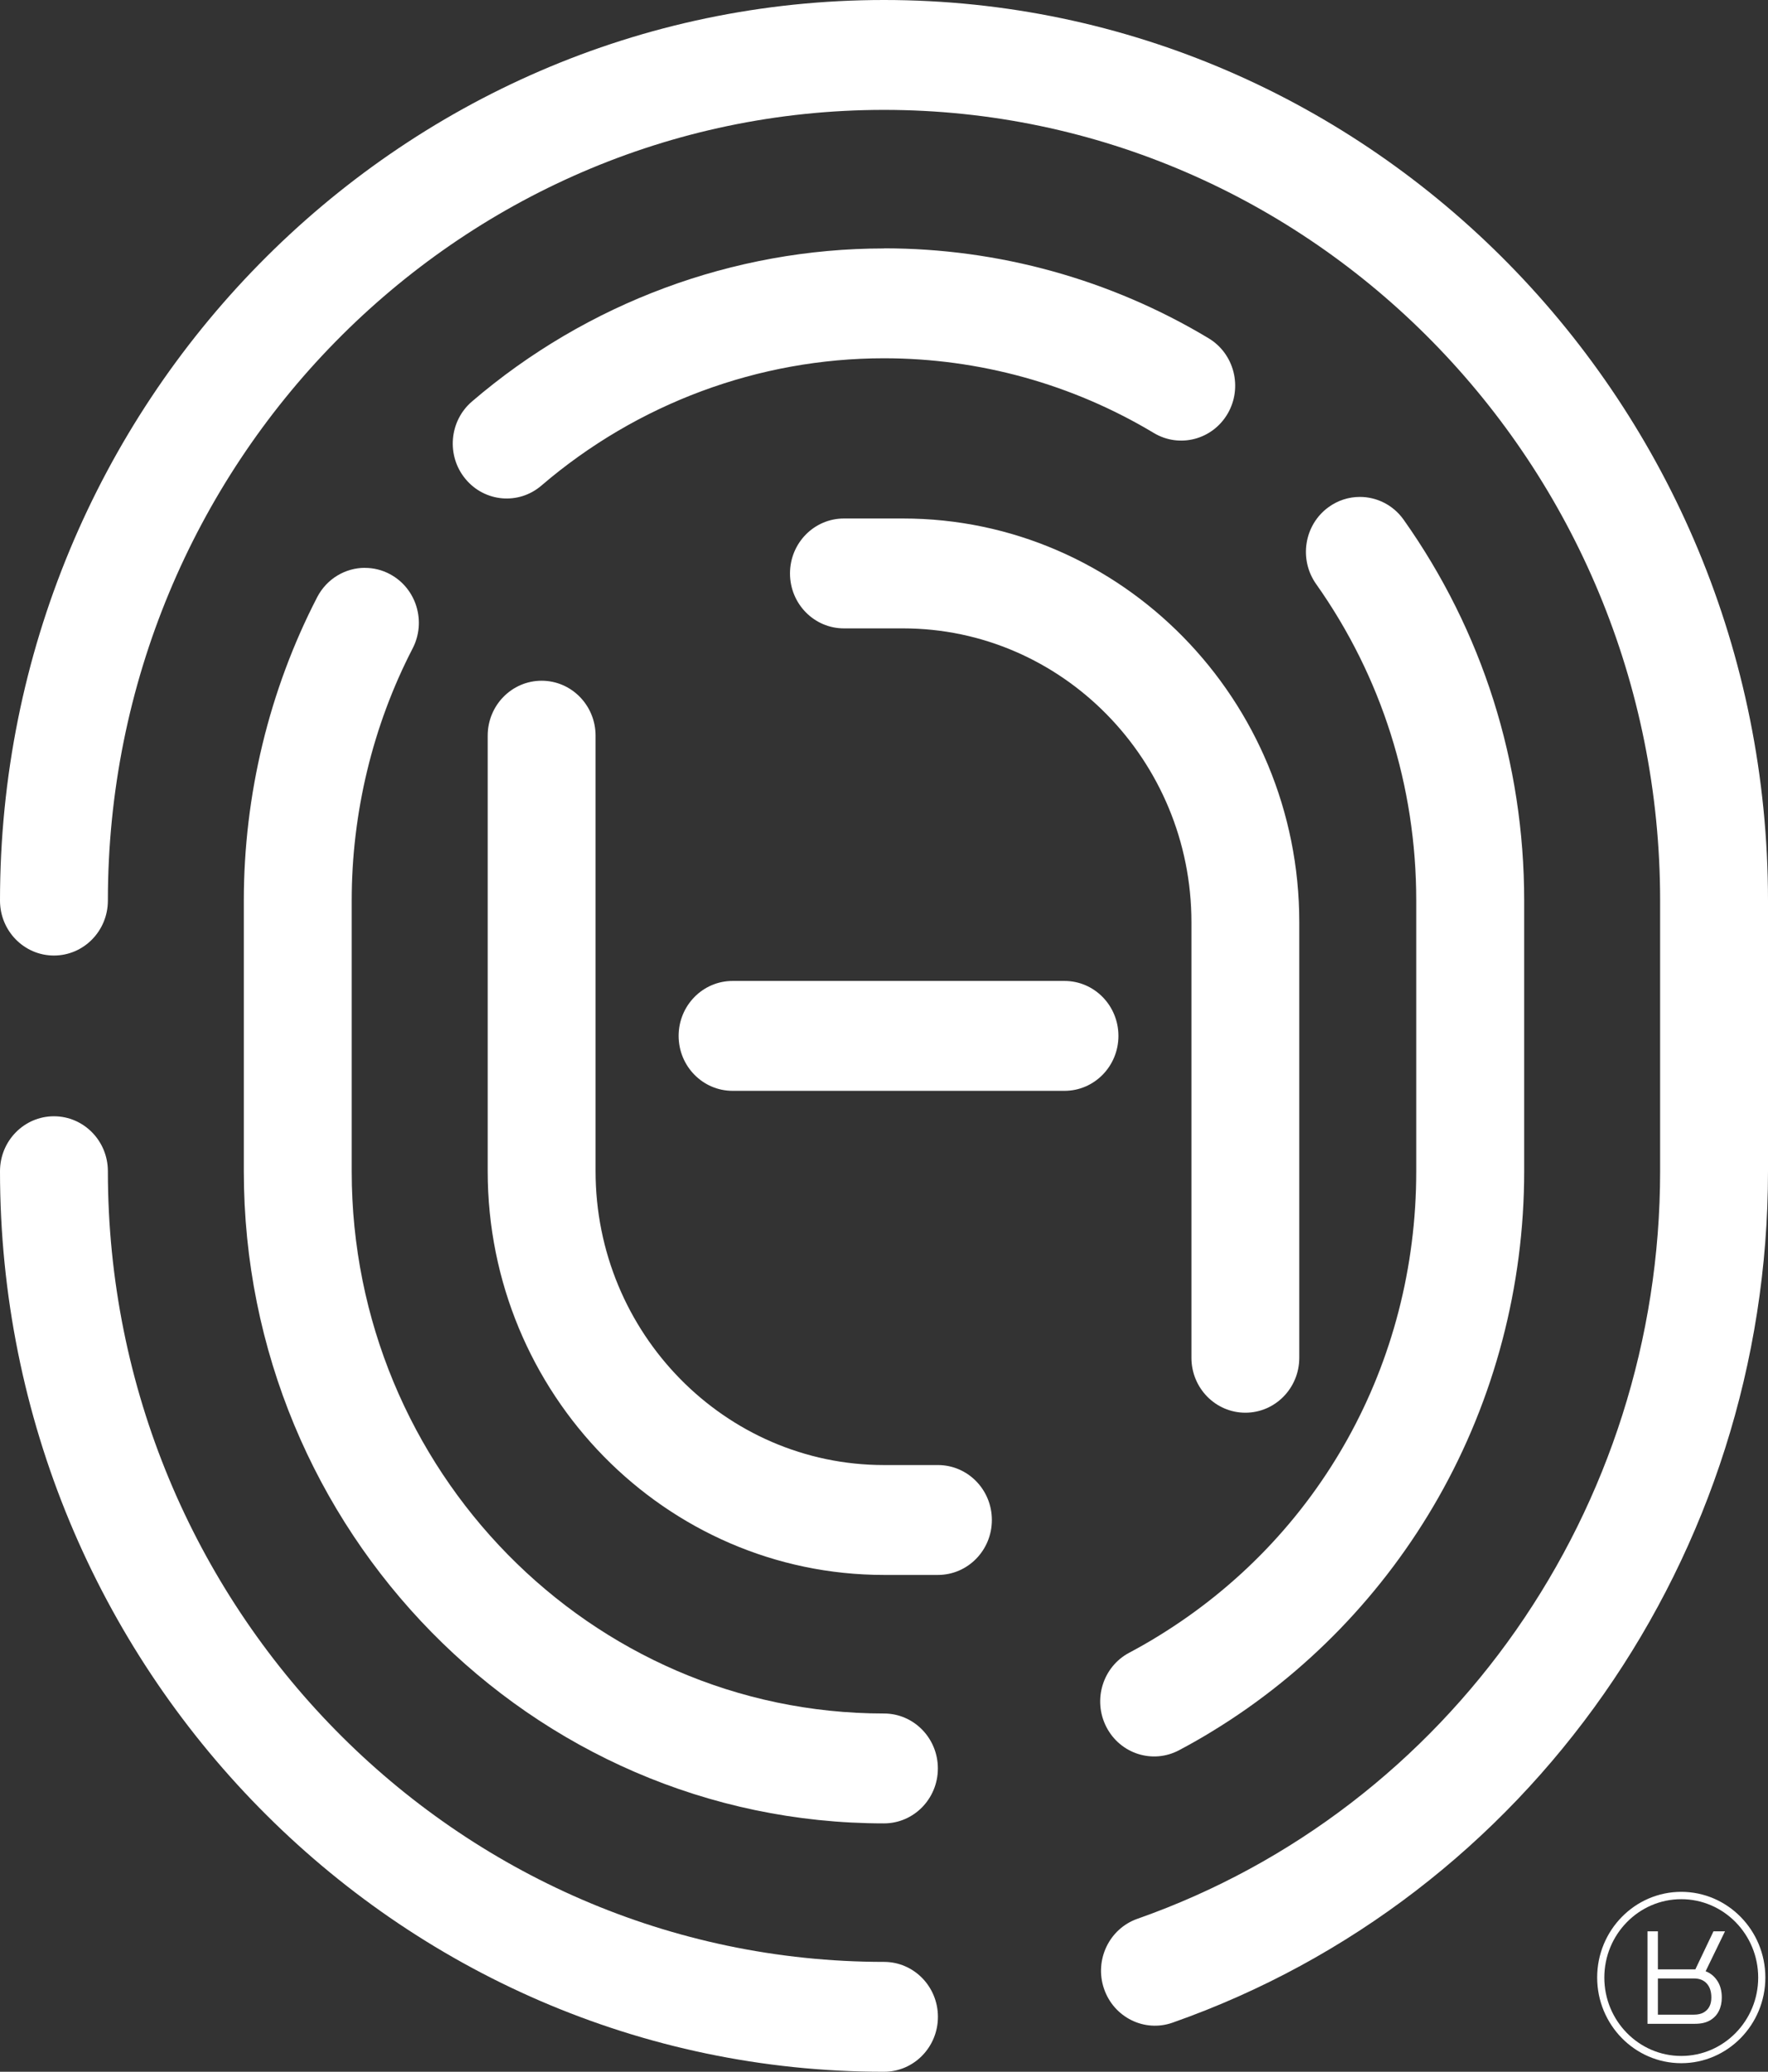
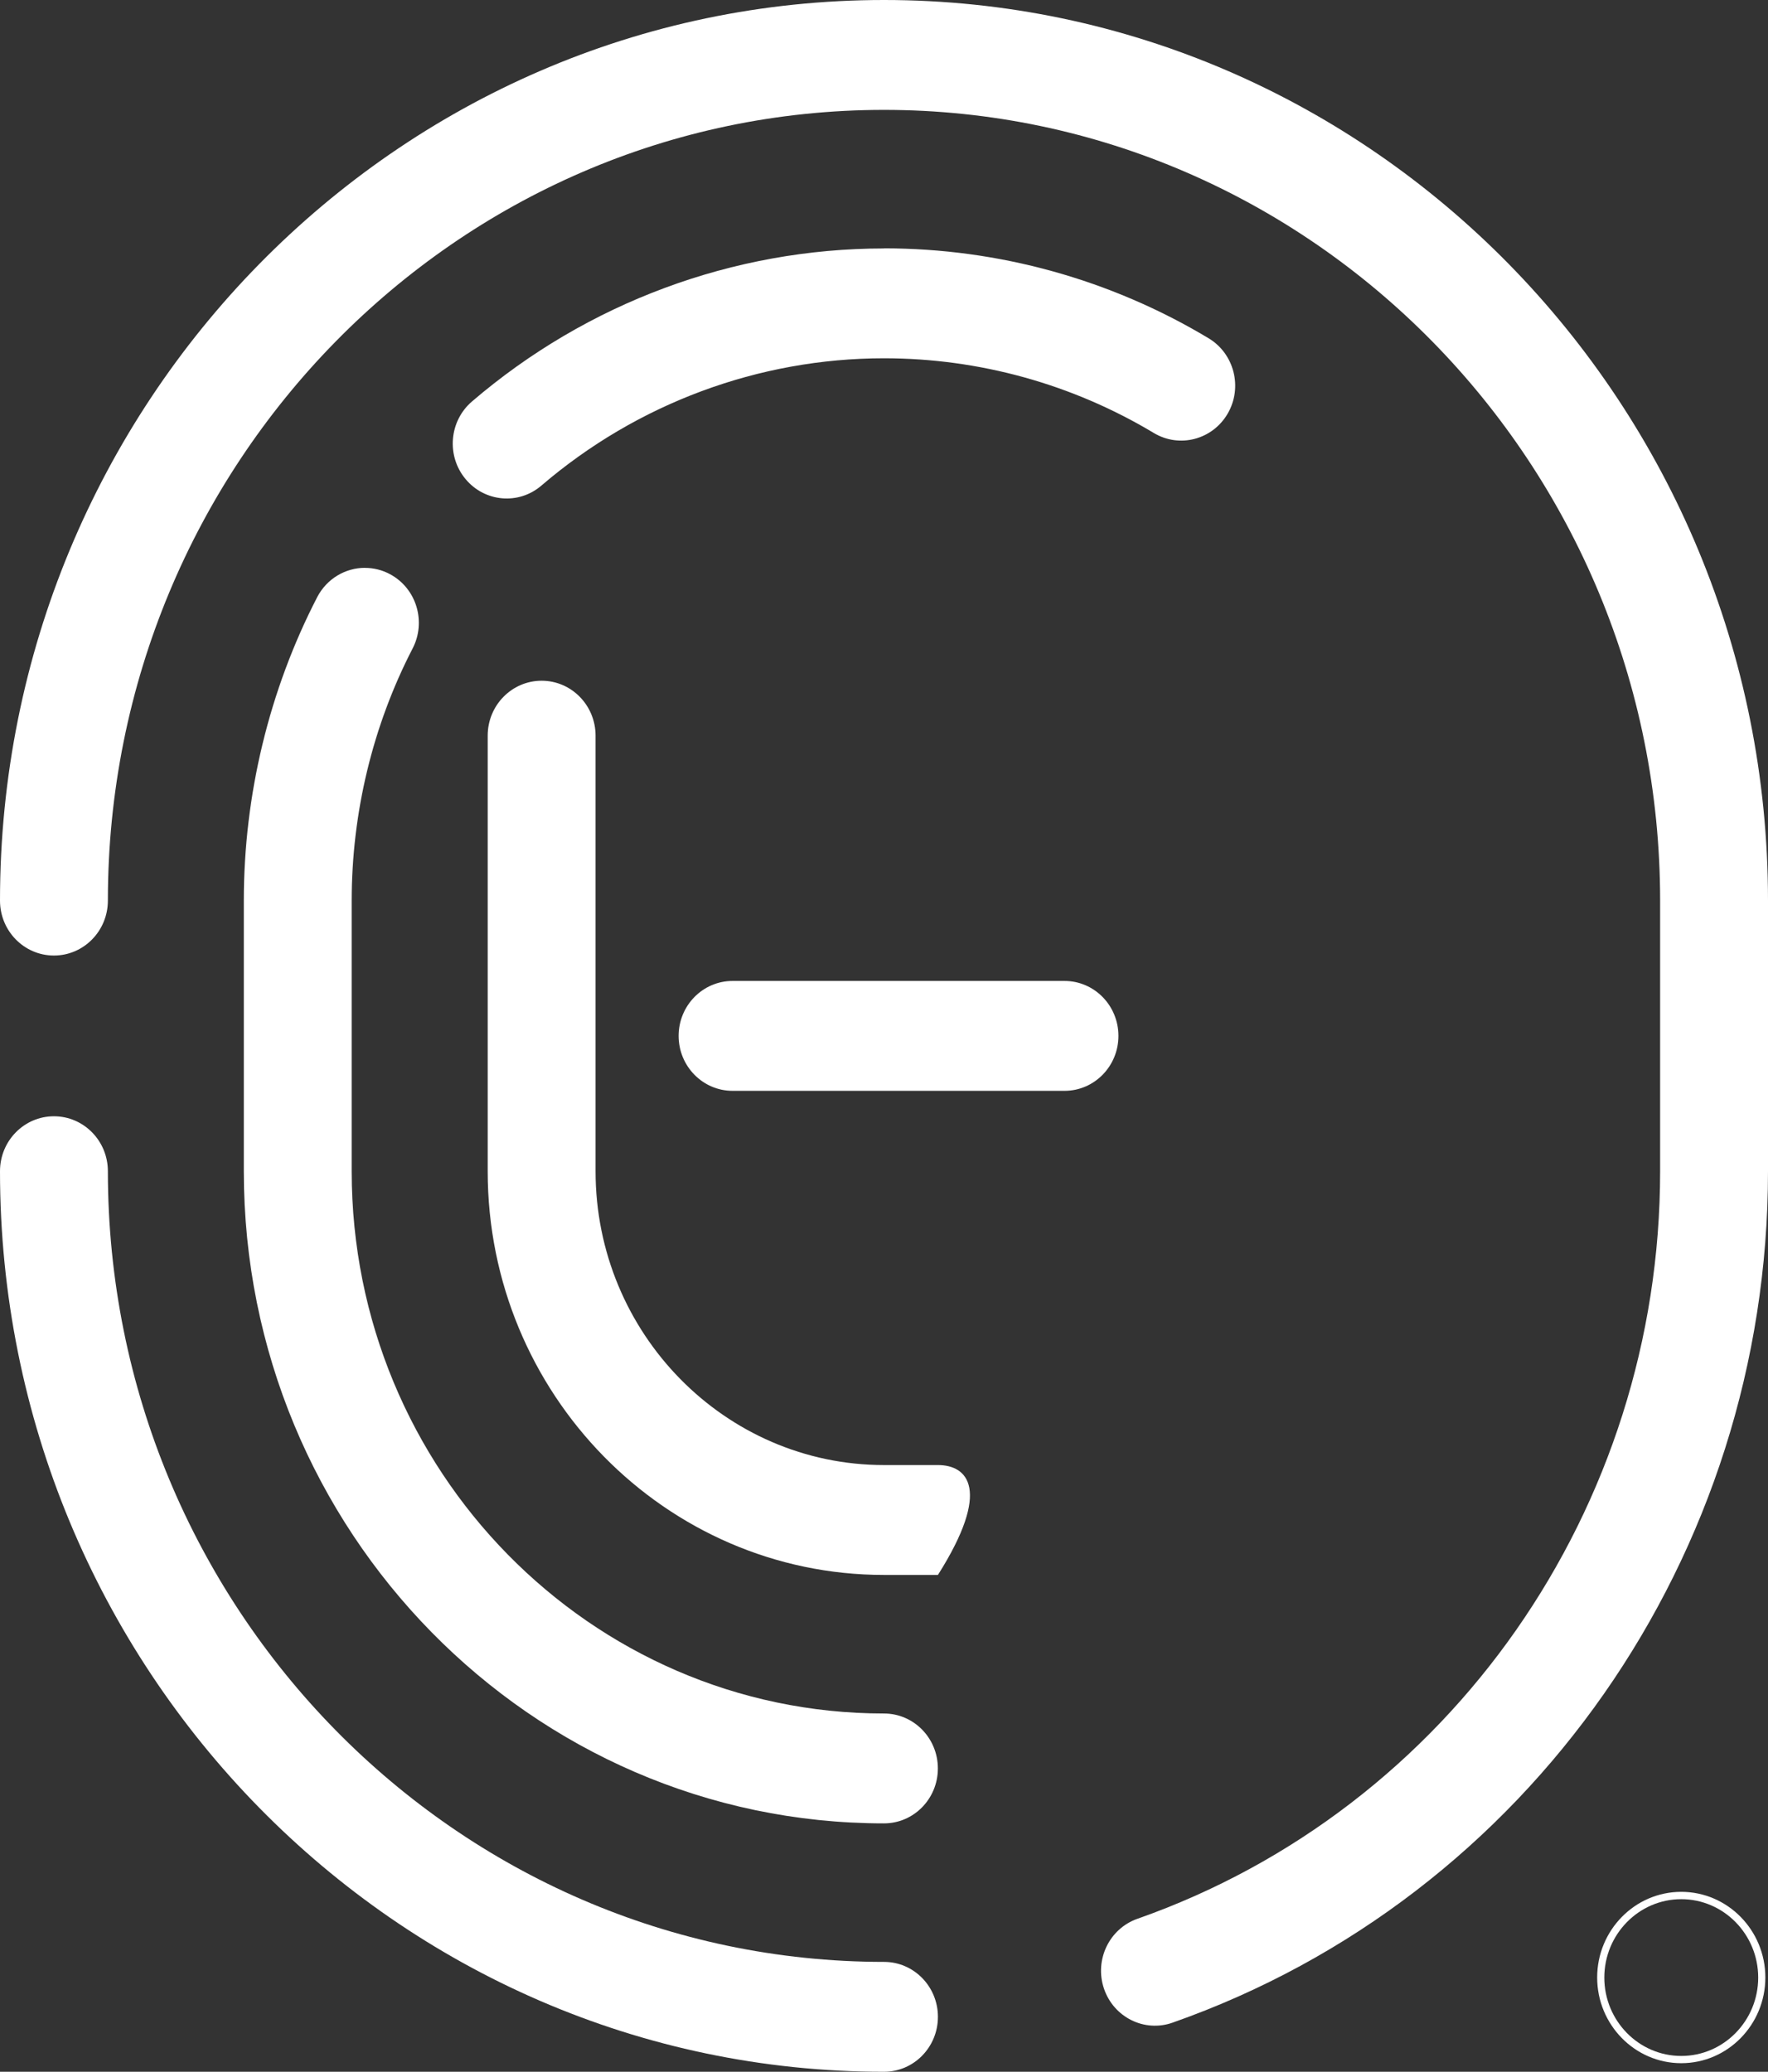
<svg xmlns="http://www.w3.org/2000/svg" width="64" height="75" viewBox="0 0 64 75" fill="none">
  <rect x="0" y="0" width="64" height="75" fill="#333333" stroke="none" />
  <g clip-path="url(#clip0_2025_4230)">
-     <path d="M59.638 69.913V73.263H61.362C61.58 73.263 61.759 73.221 61.9 73.139C62.043 73.056 62.15 72.943 62.221 72.799C62.293 72.656 62.327 72.492 62.327 72.312C62.327 72.075 62.274 71.872 62.167 71.709C62.06 71.546 61.919 71.428 61.742 71.361L62.443 69.916H62.026L61.37 71.293H60.014V69.916H59.636L59.638 69.913ZM60.016 71.622H61.324C61.518 71.622 61.672 71.683 61.783 71.805C61.894 71.927 61.949 72.096 61.949 72.309C61.949 72.44 61.926 72.551 61.877 72.642C61.83 72.734 61.759 72.803 61.665 72.856C61.573 72.906 61.458 72.932 61.321 72.932H60.014V71.624L60.016 71.622Z" fill="white" />
    <path d="M60.86 68.486C59.181 68.486 57.816 69.877 57.816 71.587C57.816 73.298 59.181 74.689 60.86 74.689C62.539 74.689 63.904 73.298 63.904 71.587C63.904 69.877 62.539 68.486 60.86 68.486ZM60.86 74.427C59.324 74.427 58.075 73.154 58.075 71.59C58.075 70.025 59.324 68.752 60.86 68.752C62.396 68.752 63.645 70.025 63.645 71.59C63.645 73.154 62.396 74.427 60.86 74.427Z" fill="white" />
    <path d="M32 0C14.354 0 0 14.627 0 32.602C0 33.701 0.874 34.591 1.952 34.591C3.031 34.591 3.905 33.701 3.905 32.602C3.905 16.82 16.507 3.978 32 3.978C47.493 3.978 60.095 16.818 60.095 32.602V42.399C60.095 54.605 52.491 65.482 41.172 69.462C40.153 69.821 39.611 70.953 39.963 71.991C40.316 73.029 41.426 73.582 42.445 73.222C55.338 68.689 64 56.3 64 42.399V32.602C64 14.624 49.646 0 32 0Z" fill="white" />
    <path d="M1.952 40.41C0.874 40.41 0 41.3 0 42.399C0 60.376 14.354 75 32 75C33.079 75 33.952 74.11 33.952 73.011C33.952 71.912 33.079 71.022 32 71.022C16.509 71.022 3.905 58.182 3.905 42.399C3.905 41.3 3.031 40.41 1.952 40.41Z" fill="white" />
    <path d="M13.211 20.556C12.509 20.556 11.832 20.943 11.481 21.62C9.745 24.982 8.826 28.78 8.826 32.603V42.401C8.826 55.419 19.222 66.008 31.998 66.008C33.077 66.008 33.95 65.118 33.95 64.019C33.95 62.92 33.077 62.03 31.998 62.03C21.373 62.03 12.731 53.225 12.731 42.401V32.603C12.731 29.424 13.493 26.266 14.937 23.474C15.439 22.502 15.074 21.298 14.119 20.787C13.829 20.63 13.517 20.558 13.211 20.558V20.556Z" fill="white" />
    <path d="M32 8.994C26.547 8.994 21.249 10.962 17.084 14.535C16.26 15.242 16.153 16.498 16.849 17.338C17.543 18.178 18.776 18.287 19.6 17.577C23.063 14.607 27.467 12.97 32.002 12.97C35.443 12.97 38.821 13.906 41.768 15.675C42.697 16.232 43.894 15.917 44.443 14.97C44.989 14.024 44.68 12.805 43.751 12.246C40.203 10.115 36.14 8.99 32.002 8.99L32 8.994Z" fill="white" />
-     <path d="M49.225 17.989C48.83 17.989 48.431 18.11 48.084 18.365C47.209 19.007 47.012 20.25 47.642 21.142C50.013 24.493 51.267 28.458 51.267 32.604V42.401C51.267 49.363 47.764 55.661 41.898 59.247C41.565 59.452 41.221 59.647 40.877 59.83C39.92 60.337 39.549 61.538 40.047 62.513C40.544 63.488 41.723 63.867 42.68 63.36C43.095 63.14 43.509 62.905 43.908 62.659C47.279 60.598 50.101 57.678 52.07 54.211C54.1 50.638 55.174 46.553 55.174 42.401V32.604C55.174 27.616 53.666 22.848 50.812 18.816C50.43 18.276 49.832 17.989 49.227 17.989H49.225Z" fill="white" />
-     <path d="M19.607 24.643C18.528 24.643 17.654 25.533 17.654 26.632V42.398C17.654 50.457 24.09 57.014 32 57.014H33.952C35.031 57.014 35.905 56.124 35.905 55.025C35.905 53.926 35.031 53.036 33.952 53.036H32C26.243 53.036 21.559 48.263 21.559 42.398V26.632C21.559 25.533 20.685 24.643 19.607 24.643Z" fill="white" />
-     <path d="M45.081 51.141C46.16 51.141 47.033 50.251 47.033 49.152V33.385C47.033 25.327 40.597 18.77 32.688 18.77H30.549C29.471 18.77 28.597 19.66 28.597 20.759C28.597 21.858 29.471 22.748 30.549 22.748H32.688C38.444 22.748 43.129 27.52 43.129 33.385V49.152C43.129 50.251 44.002 51.141 45.081 51.141Z" fill="white" />
+     <path d="M19.607 24.643C18.528 24.643 17.654 25.533 17.654 26.632V42.398C17.654 50.457 24.09 57.014 32 57.014H33.952C35.905 53.926 35.031 53.036 33.952 53.036H32C26.243 53.036 21.559 48.263 21.559 42.398V26.632C21.559 25.533 20.685 24.643 19.607 24.643Z" fill="white" />
    <path d="M38.534 35.511H26.519C25.44 35.511 24.566 36.401 24.566 37.5C24.566 38.599 25.44 39.489 26.519 39.489H38.534C39.613 39.489 40.486 38.599 40.486 37.5C40.486 36.401 39.613 35.511 38.534 35.511Z" fill="white" />
  </g>
  <defs>
    <clipPath id="clip0_2025_4230">
      <rect width="64" height="75" fill="white" transform="matrix(1 0 0 -1 0 75)" />
    </clipPath>
  </defs>
</svg>